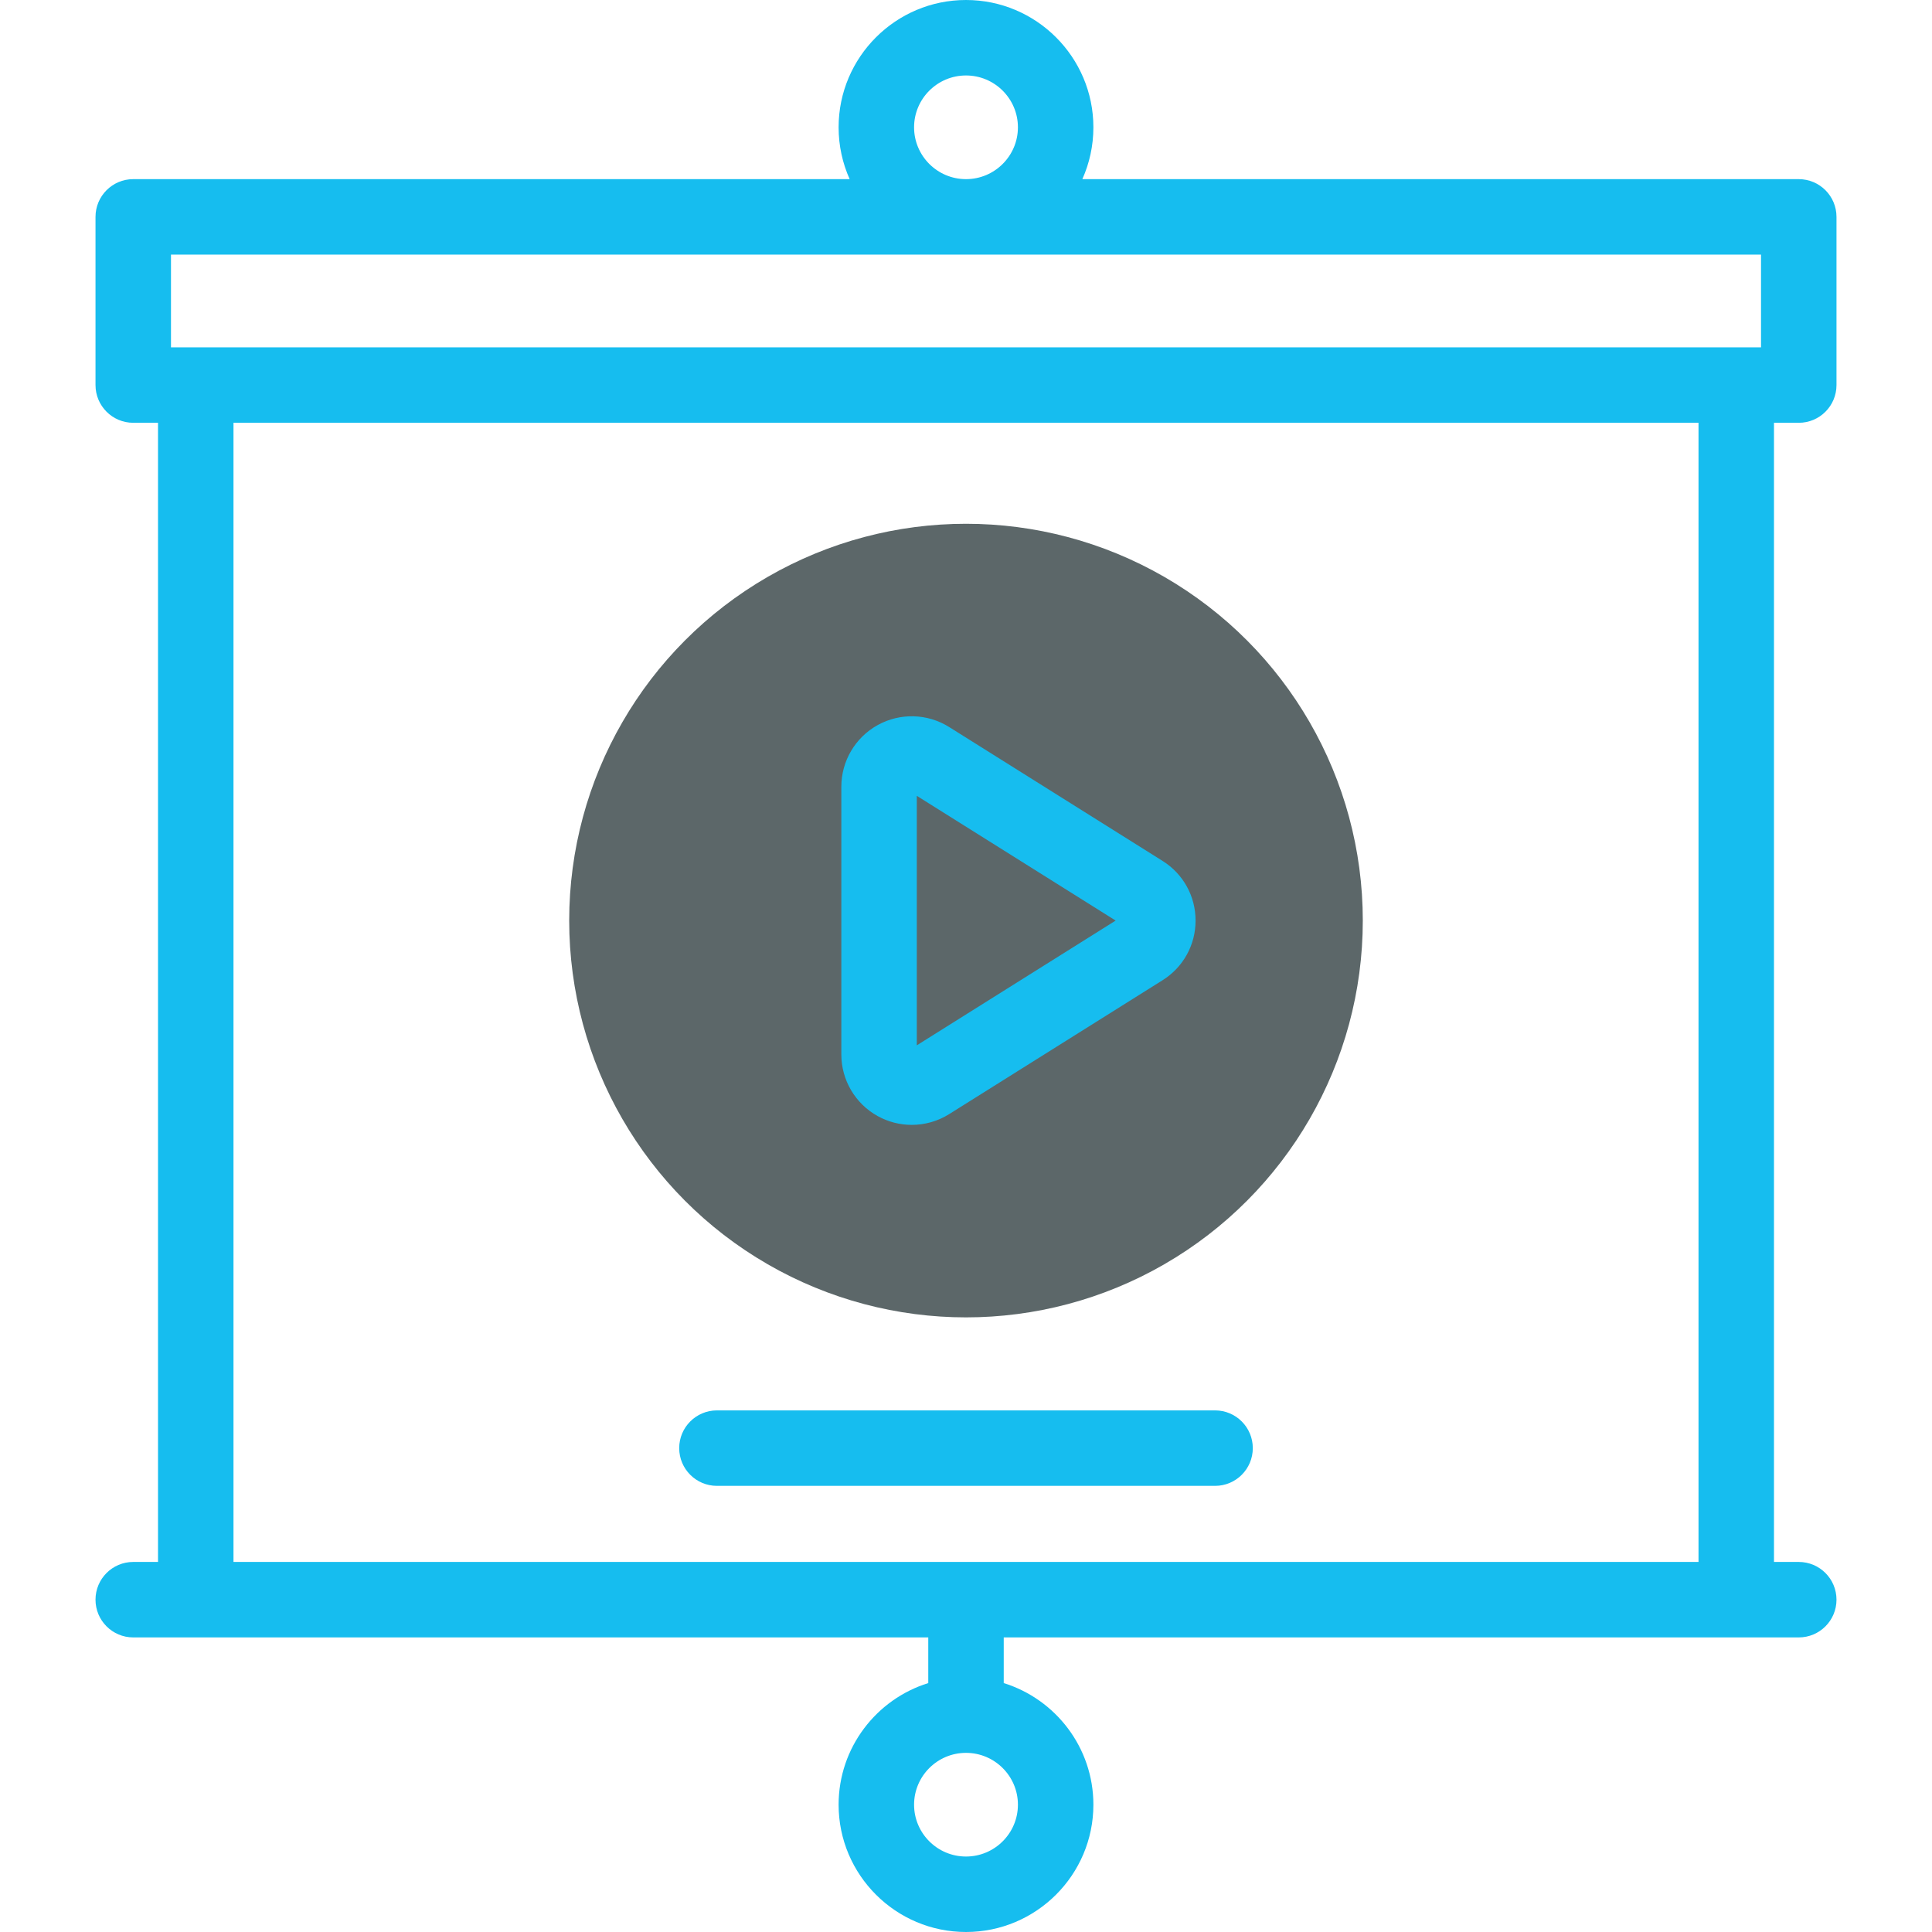
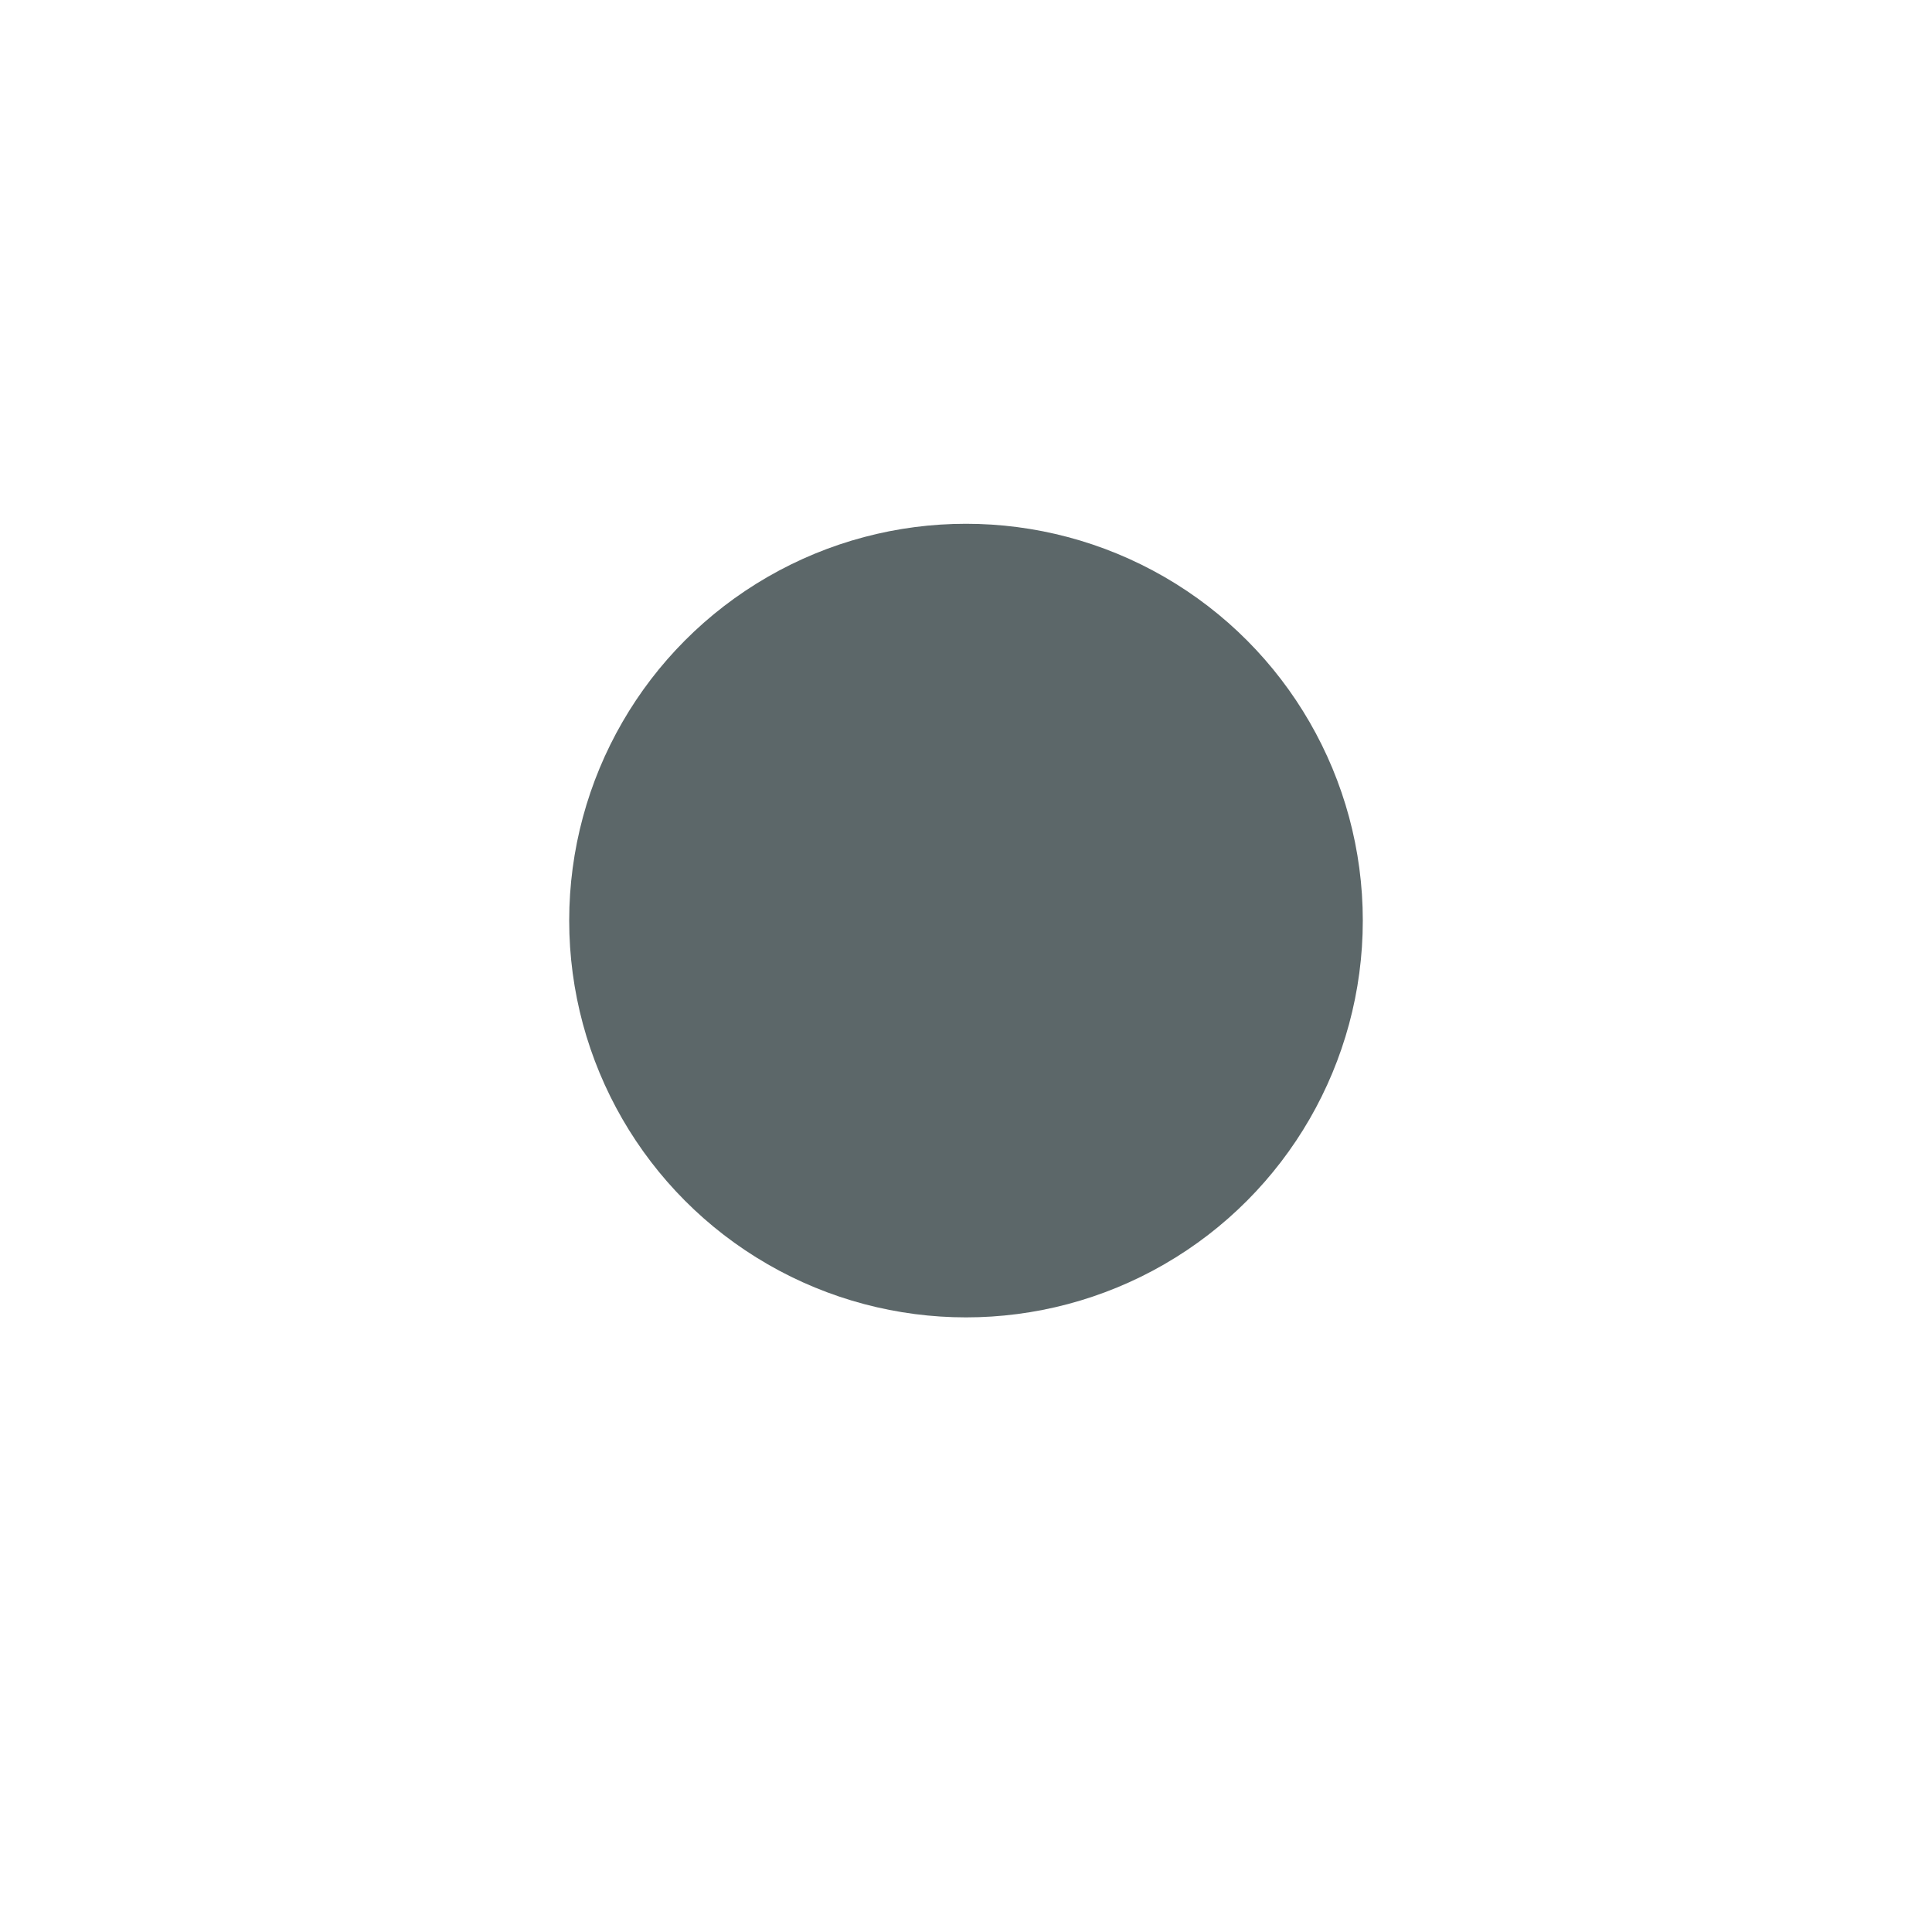
<svg xmlns="http://www.w3.org/2000/svg" version="1.1" width="60" height="60" x="0" y="0" viewBox="0 0 512 512" style="enable-background:new 0 0 512 512" xml:space="preserve" class="">
  <g>
    <g>
      <g>
        <circle cx="256" cy="243.963" fill="#5c6769" r="105.156" data-original="#ffbdbc" class="" />
      </g>
      <g fill="#020288">
-         <path d="m232.591 295.773c2.814 1.557 5.925 2.331 9.031 2.331 3.449 0 6.893-.955 9.918-2.853l56.556-35.482c5.474-3.435 8.743-9.344 8.743-15.807s-3.269-12.372-8.743-15.807l-56.555-35.482c-5.748-3.607-13.009-3.807-18.949-.521-5.939 3.285-9.628 9.541-9.628 16.328v70.964c-.001 6.787 3.689 13.044 9.627 16.329zm10.372-84.871 52.694 33.061-52.694 33.061z" fill="#16bdef" data-original="#020288" class="" />
-         <path d="m189.996 393.769h132.009c5.523 0 10-4.478 10-10s-4.477-10-10-10h-132.009c-5.523 0-10 4.478-10 10s4.477 10 10 10z" fill="#16bdef" data-original="#020288" class="" />
-         <path d="m476.689 112.045c5.523 0 10-4.478 10-10v-44.569c0-5.522-4.477-10-10-10h-189.856c1.88-4.198 2.927-8.848 2.927-13.737 0-18.604-15.145-33.739-33.76-33.739s-33.76 15.135-33.76 33.738c0 4.889 1.047 9.539 2.927 13.737h-189.856c-5.523 0-10 4.478-10 10v44.569c0 5.522 4.477 10 10 10h6.565v301.889h-6.565c-5.523 0-10 4.478-10 10s4.477 10 10 10h210.689v12.102c-13.749 4.269-23.76 17.102-23.76 32.227 0 18.603 15.145 33.738 33.76 33.738s33.76-15.135 33.76-33.738c0-15.125-10.012-27.957-23.76-32.227v-12.102h210.689c5.523 0 10-4.478 10-10s-4.477-10-10-10h-6.565v-301.888zm-220.689 379.955c-7.587 0-13.76-6.163-13.76-13.738s6.173-13.737 13.76-13.737 13.76 6.162 13.76 13.737-6.173 13.738-13.76 13.738zm-13.76-458.262c0-7.575 6.173-13.738 13.76-13.738s13.76 6.163 13.76 13.738-6.173 13.738-13.76 13.738-13.76-6.163-13.76-13.738zm-196.929 33.738h421.378v24.569h-421.378zm404.813 346.458h-388.248v-301.889h388.248z" fill="#16bdef" data-original="#020288" class="" />
-       </g>
+         </g>
    </g>
  </g>
</svg>